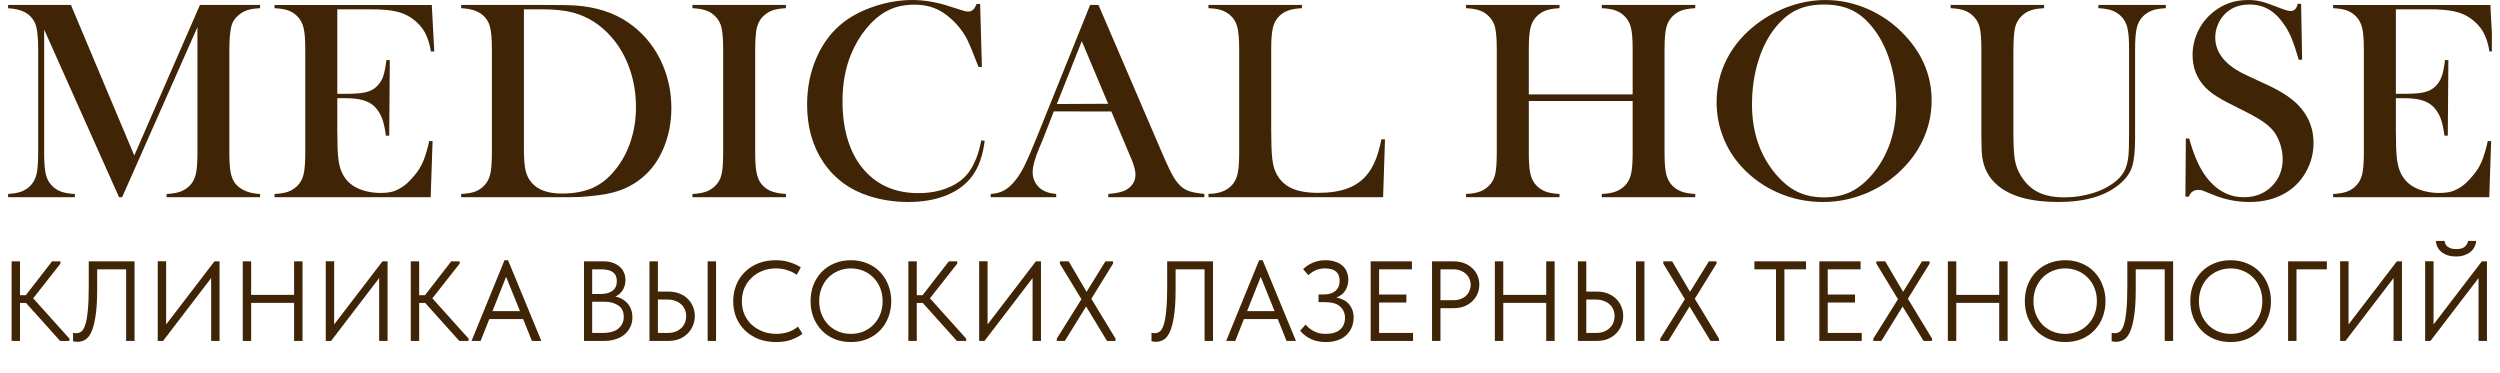
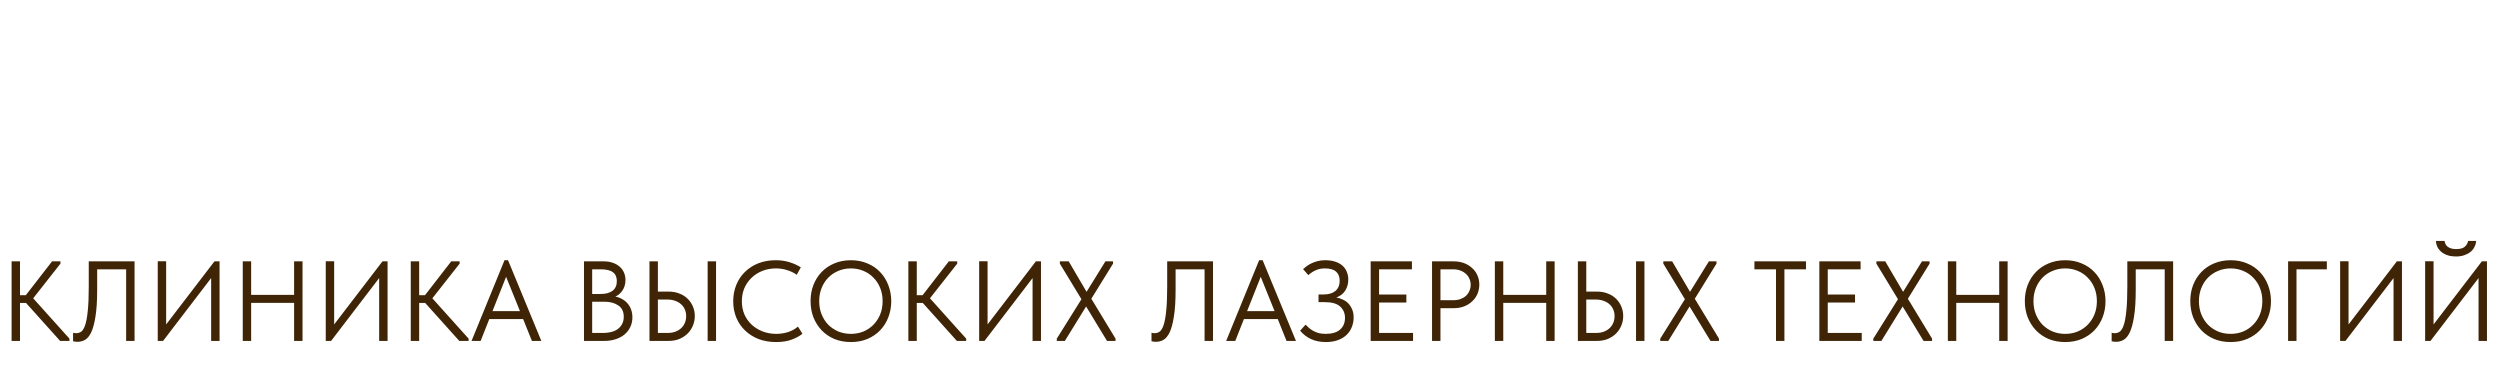
<svg xmlns="http://www.w3.org/2000/svg" width="308" height="46" viewBox="0 0 308 46" fill="none">
  <g clip-path="url(#clip0_516_1799)">
    <path d="M32.04 1.01C31.355 1.044 30.805 1.134 30.391 1.279C29.976 1.424 29.595 1.663 29.246 1.999C28.982 2.242 28.784 2.511 28.652 2.806C28.52 3.101 28.429 3.474 28.381 3.925C28.297 4.527 28.255 5.238 28.255 6.06V18.849C28.255 20.04 28.327 20.925 28.471 21.503C28.616 22.081 28.874 22.544 29.246 22.892C29.907 23.505 30.838 23.84 32.039 23.898V24.297H20.524V23.898C21.221 23.863 21.783 23.768 22.209 23.612C22.636 23.456 23.017 23.216 23.354 22.892C23.726 22.521 23.981 22.05 24.119 21.477C24.257 20.904 24.326 20.028 24.326 18.849V3.335L15.046 24.297H14.668L5.441 3.647V18.849C5.441 20.04 5.51 20.919 5.648 21.486C5.786 22.053 6.042 22.521 6.414 22.892C6.75 23.227 7.132 23.47 7.558 23.62C7.985 23.771 8.54 23.863 9.225 23.898V24.297H0.919V23.898C1.603 23.863 2.159 23.771 2.585 23.62C3.012 23.47 3.393 23.227 3.73 22.892C4.102 22.521 4.357 22.05 4.496 21.477C4.633 20.904 4.703 20.028 4.703 18.849V6.06C4.703 5.528 4.685 5.024 4.648 4.55C4.588 3.694 4.45 3.069 4.234 2.676C3.934 2.133 3.522 1.73 2.999 1.47C2.477 1.21 1.783 1.057 0.918 1.01V0.611H8.739L16.541 19.161L24.633 0.611H32.04V1.01Z" fill="#3F2406" />
    <path d="M53.196 0.609L53.502 6.336L53.088 6.354C52.932 5.382 52.673 4.578 52.313 3.941C51.952 3.305 51.43 2.744 50.745 2.258C50.18 1.854 49.513 1.567 48.745 1.399C47.976 1.232 46.955 1.148 45.681 1.148H41.555V11.559H42.636C43.729 11.559 44.552 11.49 45.105 11.351C45.657 11.213 46.108 10.964 46.456 10.605C46.792 10.27 47.042 9.873 47.204 9.416C47.366 8.959 47.502 8.285 47.61 7.394L48.024 7.412L47.952 16.713H47.538C47.429 15.822 47.27 15.105 47.06 14.562C46.85 14.018 46.558 13.555 46.186 13.173C45.826 12.803 45.357 12.531 44.78 12.358C44.204 12.184 43.471 12.098 42.582 12.098H41.555V16.072C41.555 17.657 41.597 18.81 41.681 19.533C41.765 20.256 41.927 20.861 42.168 21.347C42.576 22.18 43.198 22.79 44.033 23.177C44.868 23.565 45.972 23.834 47.34 23.759C48.243 23.709 48.629 23.534 48.971 23.369C49.904 22.917 50.464 22.33 51.077 21.59C51.509 21.092 51.861 20.525 52.131 19.889C52.401 19.253 52.65 18.414 52.879 17.373L53.293 17.391L53.059 24.297H33.824V23.898C34.509 23.864 35.065 23.771 35.491 23.62C35.918 23.47 36.299 23.227 36.636 22.892C37.008 22.522 37.263 22.05 37.401 21.477C37.539 20.905 37.608 20.029 37.608 18.849V6.06C37.608 4.88 37.539 4.004 37.401 3.431C37.263 2.858 37.007 2.387 36.636 2.017C36.311 1.681 35.935 1.439 35.51 1.288C35.083 1.138 34.521 1.045 33.825 1.01V0.612H53.196V0.609Z" fill="#3F2406" />
-     <path d="M56.817 23.896C57.513 23.861 58.072 23.769 58.493 23.618C58.914 23.468 59.292 23.225 59.628 22.89C60.001 22.52 60.256 22.048 60.394 21.475C60.532 20.902 60.601 20.026 60.601 18.847V6.058C60.601 4.785 60.52 3.854 60.358 3.264C60.196 2.674 59.88 2.188 59.412 1.807C58.823 1.332 57.958 1.066 56.816 1.008V0.609H66.728C68.926 0.609 70.325 0.632 70.926 0.679C73.461 0.864 75.612 1.558 77.378 2.761C79.06 3.906 80.369 5.407 81.306 7.264C82.243 9.121 82.712 11.142 82.712 13.329C82.712 14.925 82.444 16.432 81.91 17.849C81.375 19.266 80.633 20.443 79.684 21.381C78.35 22.699 76.686 23.538 74.693 23.897C73.203 24.163 71.683 24.296 70.134 24.296H56.816L56.817 23.896ZM64.548 1.147V18.395C64.548 19.529 64.613 20.391 64.746 20.981C64.878 21.571 65.124 22.074 65.485 22.491C66.253 23.393 67.503 23.845 69.233 23.845C70.711 23.845 71.975 23.61 73.026 23.142C74.078 22.673 75.018 21.913 75.846 20.86C76.663 19.842 77.285 18.676 77.712 17.363C78.138 16.05 78.352 14.653 78.352 13.173C78.352 11.53 78.093 9.968 77.577 8.488C77.06 7.007 76.321 5.711 75.36 4.6C74.027 3.062 72.434 2.044 70.585 1.546C69.576 1.28 68.29 1.147 66.729 1.147H64.548Z" fill="#3F2406" />
-     <path d="M96.824 0.609V1.008C96.139 1.043 95.584 1.135 95.157 1.286C94.731 1.437 94.349 1.679 94.013 2.015C93.544 2.477 93.256 3.119 93.148 3.941C93.076 4.554 93.039 5.259 93.039 6.058V18.847C93.039 19.807 93.087 20.565 93.183 21.12C93.279 21.675 93.436 22.12 93.652 22.456C93.964 22.919 94.367 23.263 94.86 23.489C95.352 23.714 96.007 23.85 96.824 23.897V24.296H85.309V23.897C86.005 23.862 86.567 23.766 86.994 23.61C87.42 23.454 87.796 23.214 88.12 22.89C88.504 22.52 88.763 22.051 88.895 21.485C89.027 20.918 89.093 20.039 89.093 18.847V6.058C89.093 4.867 89.027 3.988 88.895 3.421C88.763 2.854 88.504 2.385 88.12 2.015C87.795 1.68 87.417 1.437 86.985 1.287C86.552 1.136 85.994 1.043 85.309 1.009V0.61H96.824V0.609Z" fill="#3F2406" />
    <path d="M120.753 0.489L120.97 8.245H120.555C120.423 7.909 120.321 7.655 120.249 7.482C119.828 6.371 119.486 5.544 119.222 5C118.753 4.029 118.075 3.138 117.185 2.328C116.512 1.715 115.816 1.27 115.095 0.992C114.375 0.714 113.563 0.575 112.663 0.575C111.305 0.575 110.128 0.859 109.131 1.426C108.254 1.923 107.437 2.638 106.68 3.569C105.923 4.5 105.304 5.562 104.824 6.753C104.139 8.431 103.797 10.339 103.797 12.48C103.797 14.296 104.031 15.933 104.5 17.39C104.968 18.848 105.653 20.068 106.554 21.051C108.212 22.879 110.41 23.793 113.149 23.793C114.519 23.793 115.751 23.564 116.844 23.107C117.937 22.65 118.784 22.005 119.385 21.173C120.081 20.213 120.585 18.917 120.898 17.285L121.313 17.355C121.084 19.182 120.567 20.634 119.763 21.71C118.994 22.74 117.934 23.526 116.582 24.07C115.231 24.614 113.666 24.886 111.888 24.886C110.23 24.886 108.644 24.648 107.131 24.174C104.716 23.41 102.829 22.031 101.472 20.035C100.114 18.039 99.436 15.659 99.436 12.895C99.436 10.777 99.832 8.825 100.625 7.038C101.418 5.251 102.523 3.814 103.941 2.726C105.034 1.893 106.34 1.231 107.86 0.739C109.38 0.248 110.903 0.002 112.429 0.002C113.882 0.002 115.42 0.268 117.042 0.8L118.52 1.269C118.808 1.373 119.06 1.425 119.277 1.425C119.577 1.425 119.823 1.304 120.015 1.061C120.099 0.946 120.202 0.755 120.321 0.488H120.753V0.489Z" fill="#3F2406" />
    <path d="M148.378 24.296H136.539V23.897C137.608 23.805 138.353 23.631 138.774 23.376C139.518 22.925 139.891 22.3 139.891 21.503C139.891 21.028 139.723 20.392 139.387 19.593L139.081 18.865L136.915 13.736L129.83 13.723L128.484 17.164L128.033 18.24C127.493 19.512 127.223 20.513 127.223 21.242C127.223 21.67 127.322 22.069 127.52 22.439C127.719 22.809 127.986 23.11 128.322 23.341C128.791 23.654 129.391 23.839 130.124 23.897V24.296H122.051V23.897C122.688 23.862 123.246 23.712 123.727 23.446C124.207 23.18 124.676 22.751 125.133 22.162C125.517 21.687 125.892 21.077 126.259 20.331C126.625 19.584 127.108 18.465 127.709 16.973L134.305 0.609H135.332L143.17 18.847C143.759 20.224 144.227 21.207 144.576 21.797C144.924 22.387 145.303 22.833 145.711 23.133C146 23.341 146.33 23.501 146.702 23.61C147.075 23.721 147.633 23.816 148.378 23.897L148.378 24.296ZM136.525 12.785L133.277 5.069L130.202 12.815L136.525 12.785Z" fill="#3F2406" />
    <path d="M148.883 24.297V23.881C150.096 23.881 151.033 23.551 151.694 22.892C152.066 22.521 152.322 22.05 152.46 21.477C152.598 20.904 152.667 20.028 152.667 18.849V6.06C152.667 4.834 152.592 3.928 152.441 3.344C152.291 2.76 152.012 2.283 151.604 1.913C151.267 1.612 150.892 1.392 150.478 1.253C150.064 1.115 149.531 1.034 148.883 1.01V0.611H160.398V1.01C159.737 1.045 159.196 1.132 158.776 1.27C158.355 1.409 157.983 1.629 157.658 1.93C157.25 2.312 156.973 2.792 156.829 3.37C156.685 3.949 156.613 4.845 156.613 6.06V16.073C156.613 17.611 156.655 18.756 156.739 19.508C156.823 20.26 156.985 20.873 157.226 21.348C157.646 22.18 158.271 22.791 159.1 23.178C159.929 23.566 161.028 23.76 162.397 23.76C163.827 23.76 165.031 23.577 166.01 23.213C166.989 22.849 167.791 22.285 168.416 21.521C168.836 21 169.181 20.41 169.452 19.751C169.722 19.091 169.971 18.224 170.2 17.148L170.632 17.183L170.398 24.297H148.883Z" fill="#3F2406" />
    <path d="M188.349 11.628H201.143V6.058C201.143 4.866 201.074 3.987 200.936 3.42C200.798 2.853 200.542 2.384 200.171 2.015C199.834 1.679 199.452 1.437 199.026 1.286C198.6 1.135 198.038 1.043 197.341 1.008V0.609H208.856V1.008C208.171 1.043 207.615 1.135 207.189 1.286C206.763 1.437 206.381 1.679 206.045 2.015C205.672 2.385 205.417 2.856 205.279 3.429C205.141 4.002 205.072 4.878 205.072 6.058V18.847C205.072 20.026 205.141 20.9 205.279 21.467C205.417 22.034 205.672 22.508 206.045 22.89C206.381 23.214 206.763 23.453 207.189 23.61C207.615 23.766 208.171 23.861 208.856 23.896V24.295H197.341V23.896C198.038 23.861 198.6 23.766 199.026 23.61C199.452 23.453 199.834 23.214 200.171 22.89C200.542 22.52 200.798 22.051 200.936 21.484C201.074 20.917 201.143 20.038 201.143 18.847V12.443H188.349V18.847C188.349 20.026 188.418 20.903 188.556 21.475C188.694 22.048 188.949 22.52 189.322 22.89C189.646 23.214 190.021 23.453 190.448 23.61C190.874 23.766 191.436 23.861 192.133 23.896V24.295H180.618V23.896C181.314 23.861 181.876 23.766 182.302 23.61C182.728 23.453 183.105 23.214 183.429 22.89C183.813 22.52 184.071 22.051 184.203 21.484C184.336 20.917 184.402 20.038 184.402 18.847V6.058C184.402 4.866 184.336 3.987 184.203 3.42C184.071 2.853 183.813 2.384 183.429 2.015C183.104 1.679 182.726 1.437 182.293 1.286C181.861 1.135 181.302 1.043 180.617 1.008V0.609H192.132V1.008C191.447 1.043 190.891 1.135 190.465 1.286C190.039 1.437 189.657 1.679 189.321 2.015C188.948 2.385 188.693 2.856 188.555 3.429C188.417 4.002 188.348 4.878 188.348 6.058V11.628H188.349Z" fill="#3F2406" />
    <path d="M211.486 12.61C211.486 10.665 211.919 8.862 212.784 7.201C213.648 5.54 214.91 4.09 216.568 2.851C217.805 1.937 219.138 1.234 220.568 0.742C221.998 0.25 223.439 0.004 224.893 0.004C226.742 0.004 228.533 0.394 230.263 1.176C231.993 1.958 233.507 3.06 234.804 4.484C236.919 6.799 237.976 9.433 237.976 12.385C237.976 13.867 237.699 15.296 237.147 16.674C236.594 18.051 235.789 19.307 234.732 20.442C233.435 21.854 231.9 22.948 230.128 23.724C228.356 24.499 226.503 24.887 224.569 24.887C222.659 24.887 220.832 24.511 219.091 23.759C217.349 23.006 215.847 21.942 214.585 20.564C213.588 19.487 212.822 18.264 212.288 16.892C211.753 15.518 211.486 14.092 211.486 12.61ZM215.847 12.87C215.847 16.228 216.795 19.058 218.694 21.361C219.547 22.392 220.451 23.142 221.406 23.61C222.361 24.079 223.463 24.314 224.713 24.314C225.975 24.314 227.083 24.082 228.038 23.619C228.992 23.155 229.903 22.403 230.768 21.361C232.666 19.046 233.615 16.192 233.615 12.8C233.615 10.936 233.354 9.174 232.831 7.512C232.308 5.851 231.572 4.442 230.623 3.284C229.854 2.335 228.998 1.643 228.055 1.209C227.111 0.775 225.997 0.558 224.712 0.558C223.438 0.558 222.336 0.771 221.405 1.2C220.474 1.629 219.612 2.323 218.819 3.284C217.87 4.43 217.137 5.836 216.621 7.503C216.105 9.171 215.847 10.96 215.847 12.87Z" fill="#3F2406" />
    <path d="M251.835 0.609V1.008C251.15 1.043 250.591 1.135 250.159 1.286C249.727 1.437 249.348 1.679 249.024 2.015C248.627 2.408 248.366 2.894 248.24 3.472C248.113 4.05 248.051 5.046 248.051 6.457V16.279C248.051 17.875 248.113 19.029 248.24 19.74C248.366 20.452 248.621 21.108 249.005 21.71C249.582 22.624 250.294 23.286 251.141 23.697C251.988 24.107 253.054 24.313 254.34 24.313C255.589 24.313 256.782 24.13 257.917 23.766C259.052 23.401 259.998 22.895 260.755 22.248C261.224 21.843 261.568 21.403 261.791 20.929C262.013 20.455 262.161 19.853 262.233 19.124C262.281 18.65 262.305 17.528 262.305 15.758V6.058C262.305 4.866 262.235 3.987 262.098 3.42C261.959 2.853 261.704 2.384 261.332 2.015C260.995 1.679 260.613 1.437 260.187 1.286C259.761 1.135 259.206 1.043 258.521 1.008V0.609H266.828V1.008C266.143 1.043 265.587 1.135 265.161 1.286C264.735 1.437 264.353 1.679 264.017 2.015C263.644 2.385 263.389 2.856 263.251 3.429C263.113 4.002 263.044 4.878 263.044 6.058V17.007C263.044 18.627 262.915 19.821 262.656 20.591C262.398 21.36 261.884 22.063 261.116 22.699C259.361 24.157 256.856 24.885 253.601 24.885C250.201 24.885 247.697 24.197 246.087 22.82C245.041 21.941 244.417 20.784 244.213 19.35C244.141 18.841 244.104 17.921 244.104 16.591V6.058C244.104 4.866 244.038 3.987 243.906 3.42C243.773 2.853 243.515 2.384 243.131 2.015C242.807 1.679 242.431 1.437 242.005 1.286C241.579 1.135 241.017 1.043 240.32 1.008V0.609H251.835Z" fill="#3F2406" />
    <path d="M269.242 24.226L269.296 17.06L269.711 17.078C270.215 18.901 270.816 20.338 271.513 21.388C272.822 23.327 274.468 24.296 276.451 24.296C277.832 24.296 278.974 23.851 279.874 22.96C280.775 22.069 281.226 20.941 281.226 19.576C281.226 18.986 281.127 18.385 280.928 17.772C280.73 17.158 280.463 16.632 280.126 16.192C279.778 15.741 279.288 15.307 278.658 14.891C278.027 14.474 277.063 13.948 275.766 13.312C274.624 12.756 273.75 12.288 273.144 11.906C272.537 11.524 272.048 11.137 271.675 10.743C270.642 9.656 270.125 8.331 270.125 6.769C270.125 5.809 270.327 4.884 270.729 3.993C271.132 3.102 271.693 2.339 272.414 1.702C273.687 0.569 275.195 0.002 276.937 0.002C277.502 0.002 278.024 0.057 278.505 0.167C278.986 0.277 279.628 0.493 280.433 0.817C281.034 1.049 281.442 1.196 281.658 1.26C281.874 1.324 282.067 1.355 282.235 1.355C282.655 1.355 282.938 1.06 283.082 0.47H283.496L283.623 7.359H283.208C282.884 6.26 282.605 5.418 282.371 4.834C282.137 4.25 281.858 3.709 281.535 3.212C280.947 2.309 280.299 1.641 279.591 1.207C278.884 0.773 278.069 0.557 277.145 0.557C275.802 0.557 274.741 0.997 273.962 1.877C273.638 2.235 273.382 2.658 273.197 3.144C273.011 3.631 272.918 4.117 272.918 4.604C272.918 6.538 274.208 8.095 276.787 9.276L279.323 10.458C281.278 11.349 282.688 12.334 283.552 13.411C284.535 14.615 285.027 16.016 285.027 17.614C285.027 18.676 284.805 19.692 284.361 20.661C283.736 22.011 282.799 23.053 281.549 23.785C280.3 24.518 278.828 24.885 277.134 24.885C275.585 24.885 274.095 24.59 272.665 24C271.92 23.688 271.476 23.508 271.332 23.462C271.188 23.416 271.026 23.393 270.845 23.393C270.269 23.393 269.872 23.671 269.656 24.226H269.242V24.226Z" fill="#3F2406" />
    <path d="M306.813 0.609L307.119 6.336L306.705 6.354C306.549 5.382 306.29 4.578 305.93 3.941C305.57 3.305 305.047 2.744 304.362 2.258C303.798 1.854 303.13 1.567 302.362 1.399C301.593 1.232 300.572 1.148 299.299 1.148H295.172V11.559H296.253C297.346 11.559 298.169 11.49 298.722 11.351C299.274 11.213 299.725 10.964 300.074 10.605C300.41 10.27 300.659 9.873 300.821 9.416C300.984 8.959 301.119 8.285 301.227 7.394L301.641 7.412L301.569 16.713H301.155C301.046 15.822 300.887 15.105 300.677 14.562C300.467 14.018 300.176 13.555 299.803 13.173C299.443 12.803 298.974 12.531 298.398 12.358C297.821 12.184 297.088 12.098 296.199 12.098H295.172V16.072C295.172 17.657 295.214 18.81 295.298 19.533C295.382 20.256 295.544 20.861 295.784 21.347C296.193 22.18 296.815 22.79 297.65 23.177C298.485 23.565 299.589 23.834 300.956 23.759C301.86 23.709 302.246 23.534 302.588 23.369C303.52 22.917 304.08 22.33 304.693 21.59C305.126 21.092 305.477 20.525 305.747 19.889C306.018 19.253 306.267 18.414 306.495 17.373L306.91 17.391L306.676 24.297H287.441V23.898C288.126 23.864 288.682 23.771 289.108 23.62C289.535 23.47 289.916 23.227 290.253 22.892C290.625 22.522 290.88 22.05 291.018 21.477C291.157 20.905 291.226 20.029 291.226 18.849V6.06C291.226 4.88 291.156 4.004 291.018 3.431C290.88 2.858 290.625 2.387 290.253 2.017C289.928 1.681 289.553 1.439 289.127 1.288C288.7 1.138 288.138 1.045 287.442 1.01V0.612H306.813V0.609Z" fill="#3F2406" />
  </g>
  <path d="M2.464 36.372H3.178L6.412 32.2H7.448V32.48L4.088 36.75L8.554 41.72V42H7.406L3.206 37.324H2.464V42H1.428V32.2H2.464V36.372ZM9.535 42.112C9.404 42.112 9.292 42.103 9.199 42.084C9.105 42.075 9.04 42.061 9.003 42.042V40.992C9.049 41.011 9.11 41.025 9.185 41.034C9.259 41.043 9.329 41.048 9.395 41.048C9.609 41.048 9.81 40.987 9.997 40.866C10.183 40.735 10.347 40.469 10.487 40.068C10.627 39.667 10.734 39.088 10.809 38.332C10.893 37.567 10.935 36.554 10.935 35.294V32.2H16.577V42H15.541V33.18H11.971V35.686C11.971 37.058 11.901 38.164 11.761 39.004C11.63 39.844 11.453 40.497 11.229 40.964C11.005 41.421 10.743 41.729 10.445 41.888C10.155 42.037 9.852 42.112 9.535 42.112ZM19.434 32.186H20.47V39.97L26.42 32.2H27.05V42H26.014V34.258L20.092 42H19.434V32.186ZM36.234 37.31H30.942V42H29.907V32.2H30.942V36.33H36.234V32.2H37.27V42H36.234V37.31ZM40.133 32.186H41.169V39.97L47.119 32.2H47.749V42H46.713V34.258L40.791 42H40.133V32.186ZM51.642 36.372H52.356L55.59 32.2H56.626V32.48L53.266 36.75L57.732 41.72V42H56.584L52.384 37.324H51.642V42H50.606V32.2H51.642V36.372ZM62.156 32.06H62.59L66.692 42H65.53L64.452 39.312H60.28L59.216 42H58.096L62.156 32.06ZM60.672 38.332H64.06L62.352 34.104L60.672 38.332ZM71.948 32.2H74.383C74.785 32.2 75.149 32.256 75.475 32.368C75.811 32.48 76.096 32.639 76.329 32.844C76.563 33.04 76.74 33.278 76.862 33.558C76.992 33.838 77.058 34.151 77.058 34.496C77.058 34.776 77.02 35.028 76.945 35.252C76.871 35.476 76.773 35.672 76.651 35.84C76.53 36.008 76.395 36.153 76.246 36.274C76.096 36.386 75.951 36.475 75.811 36.54C76.12 36.596 76.4 36.699 76.651 36.848C76.913 36.988 77.137 37.17 77.323 37.394C77.51 37.609 77.655 37.861 77.757 38.15C77.86 38.439 77.912 38.752 77.912 39.088C77.912 39.527 77.828 39.923 77.659 40.278C77.492 40.633 77.254 40.941 76.945 41.202C76.647 41.454 76.283 41.65 75.853 41.79C75.433 41.93 74.972 42 74.468 42H71.948V32.2ZM72.956 37.17V41.02H74.216C75.102 41.02 75.76 40.838 76.189 40.474C76.628 40.11 76.847 39.629 76.847 39.032C76.847 38.397 76.624 37.931 76.175 37.632C75.728 37.324 75.153 37.17 74.454 37.17H72.956ZM72.956 33.18V36.218H74.019C74.626 36.218 75.107 36.087 75.462 35.826C75.816 35.555 75.993 35.159 75.993 34.636C75.993 34.141 75.835 33.777 75.517 33.544C75.2 33.301 74.701 33.18 74.019 33.18H72.956ZM80.014 32.2H81.05V35.924H82.366C82.861 35.924 83.304 36.003 83.696 36.162C84.097 36.311 84.438 36.526 84.718 36.806C84.998 37.077 85.213 37.394 85.362 37.758C85.521 38.122 85.6 38.514 85.6 38.934C85.6 39.354 85.521 39.751 85.362 40.124C85.213 40.488 84.998 40.81 84.718 41.09C84.438 41.37 84.097 41.594 83.696 41.762C83.304 41.921 82.861 42 82.366 42H80.014V32.2ZM82.226 41.02C82.599 41.02 82.926 40.969 83.206 40.866C83.495 40.754 83.738 40.605 83.934 40.418C84.13 40.231 84.279 40.012 84.382 39.76C84.485 39.508 84.536 39.237 84.536 38.948C84.536 38.659 84.485 38.393 84.382 38.15C84.279 37.898 84.13 37.683 83.934 37.506C83.738 37.319 83.495 37.175 83.206 37.072C82.926 36.96 82.599 36.904 82.226 36.904H81.05V41.02H82.226ZM87.182 32.2H88.218V42H87.182V32.2ZM95.624 42.14C94.841 42.14 94.122 42.019 93.469 41.776C92.825 41.524 92.269 41.174 91.802 40.726C91.336 40.278 90.972 39.746 90.71 39.13C90.459 38.514 90.332 37.842 90.332 37.114C90.332 36.386 90.459 35.714 90.71 35.098C90.963 34.482 91.317 33.95 91.775 33.502C92.241 33.045 92.792 32.69 93.427 32.438C94.07 32.186 94.78 32.06 95.555 32.06C96.198 32.06 96.777 32.144 97.29 32.312C97.813 32.471 98.27 32.681 98.662 32.942L98.159 33.852C97.804 33.6 97.407 33.409 96.969 33.278C96.539 33.138 96.082 33.068 95.597 33.068C94.99 33.068 94.43 33.171 93.916 33.376C93.403 33.581 92.96 33.866 92.587 34.23C92.213 34.585 91.919 35.009 91.704 35.504C91.499 35.999 91.397 36.535 91.397 37.114C91.397 37.693 91.499 38.229 91.704 38.724C91.919 39.209 92.213 39.629 92.587 39.984C92.969 40.339 93.417 40.619 93.93 40.824C94.453 41.029 95.027 41.132 95.653 41.132C96.138 41.132 96.605 41.062 97.052 40.922C97.51 40.782 97.93 40.553 98.312 40.236L98.859 41.118C98.532 41.389 98.098 41.627 97.556 41.832C97.025 42.037 96.38 42.14 95.624 42.14ZM104.832 41.132C105.392 41.132 105.91 41.034 106.386 40.838C106.862 40.633 107.272 40.353 107.618 39.998C107.972 39.634 108.248 39.209 108.444 38.724C108.64 38.229 108.738 37.688 108.738 37.1C108.738 36.512 108.64 35.975 108.444 35.49C108.248 34.995 107.972 34.571 107.618 34.216C107.272 33.852 106.862 33.572 106.386 33.376C105.91 33.171 105.392 33.068 104.832 33.068C104.272 33.068 103.754 33.171 103.278 33.376C102.802 33.572 102.386 33.852 102.032 34.216C101.686 34.571 101.416 34.995 101.22 35.49C101.024 35.975 100.926 36.512 100.926 37.1C100.926 37.688 101.024 38.229 101.22 38.724C101.416 39.209 101.686 39.634 102.032 39.998C102.386 40.353 102.802 40.633 103.278 40.838C103.754 41.034 104.272 41.132 104.832 41.132ZM104.832 42.14C104.085 42.14 103.404 42.014 102.788 41.762C102.181 41.501 101.658 41.141 101.22 40.684C100.79 40.227 100.454 39.695 100.212 39.088C99.978 38.472 99.862 37.805 99.862 37.086C99.862 36.377 99.978 35.719 100.212 35.112C100.454 34.496 100.79 33.964 101.22 33.516C101.658 33.059 102.181 32.704 102.788 32.452C103.404 32.191 104.085 32.06 104.832 32.06C105.578 32.06 106.255 32.191 106.862 32.452C107.478 32.704 108 33.059 108.43 33.516C108.868 33.973 109.204 34.51 109.438 35.126C109.68 35.742 109.802 36.405 109.802 37.114C109.802 37.823 109.68 38.486 109.438 39.102C109.204 39.709 108.868 40.241 108.43 40.698C108 41.146 107.478 41.501 106.862 41.762C106.255 42.014 105.578 42.14 104.832 42.14ZM112.946 36.372H113.66L116.894 32.2H117.93V32.48L114.57 36.75L119.036 41.72V42H117.888L113.688 37.324H112.946V42H111.91V32.2H112.946V36.372ZM120.633 32.186H121.669V39.97L127.619 32.2H128.249V42H127.213V34.258L121.291 42H120.633V32.186ZM130.196 41.72L133.234 36.862L130.574 32.48V32.2H131.666L133.864 35.952L136.188 32.2H137.126V32.48L134.452 36.806L137.434 41.72V42H136.384L133.808 37.758L131.19 42H130.196V41.72ZM142.398 42.112C142.267 42.112 142.155 42.103 142.062 42.084C141.969 42.075 141.903 42.061 141.866 42.042V40.992C141.913 41.011 141.973 41.025 142.048 41.034C142.123 41.043 142.193 41.048 142.258 41.048C142.473 41.048 142.673 40.987 142.86 40.866C143.047 40.735 143.21 40.469 143.35 40.068C143.49 39.667 143.597 39.088 143.672 38.332C143.756 37.567 143.798 36.554 143.798 35.294V32.2H149.44V42H148.404V33.18H144.834V35.686C144.834 37.058 144.764 38.164 144.624 39.004C144.493 39.844 144.316 40.497 144.092 40.964C143.868 41.421 143.607 41.729 143.308 41.888C143.019 42.037 142.715 42.112 142.398 42.112ZM155.125 32.06H155.559L159.661 42H158.499L157.421 39.312H153.249L152.185 42H151.065L155.125 32.06ZM153.641 38.332H157.029L155.321 34.104L153.641 38.332ZM163.352 42.14C162.661 42.14 162.05 42.019 161.518 41.776C160.995 41.533 160.547 41.188 160.174 40.74L160.846 39.998C160.976 40.129 161.116 40.264 161.266 40.404C161.424 40.535 161.602 40.656 161.798 40.768C161.994 40.871 162.213 40.959 162.456 41.034C162.708 41.099 162.997 41.132 163.324 41.132C164.108 41.132 164.7 40.955 165.102 40.6C165.503 40.245 165.704 39.765 165.704 39.158C165.704 38.598 165.508 38.136 165.116 37.772C164.724 37.408 164.098 37.226 163.24 37.226H162.442V36.274H163.114C163.711 36.274 164.182 36.129 164.528 35.84C164.873 35.541 165.046 35.126 165.046 34.594C165.046 34.09 164.896 33.712 164.598 33.46C164.308 33.199 163.846 33.068 163.212 33.068C162.82 33.068 162.46 33.138 162.134 33.278C161.807 33.418 161.49 33.623 161.182 33.894L160.538 33.152C160.659 33.04 160.808 32.919 160.986 32.788C161.163 32.657 161.364 32.541 161.588 32.438C161.812 32.326 162.059 32.237 162.33 32.172C162.61 32.097 162.918 32.06 163.254 32.06C163.739 32.06 164.159 32.121 164.514 32.242C164.878 32.363 165.176 32.531 165.41 32.746C165.643 32.951 165.816 33.203 165.928 33.502C166.049 33.791 166.11 34.104 166.11 34.44C166.11 34.944 165.988 35.392 165.746 35.784C165.503 36.176 165.134 36.465 164.64 36.652C164.91 36.699 165.172 36.783 165.424 36.904C165.685 37.016 165.914 37.175 166.11 37.38C166.306 37.585 166.464 37.833 166.586 38.122C166.707 38.402 166.768 38.729 166.768 39.102C166.768 39.522 166.693 39.919 166.544 40.292C166.404 40.656 166.189 40.978 165.9 41.258C165.62 41.529 165.265 41.743 164.836 41.902C164.416 42.061 163.921 42.14 163.352 42.14ZM168.867 32.2H173.949V33.18H169.903V36.288H173.263V37.268H169.903V41.02H174.089V42H168.867V32.2ZM179.088 32.2C179.564 32.2 179.998 32.275 180.39 32.424C180.782 32.573 181.113 32.779 181.384 33.04C181.664 33.292 181.879 33.595 182.028 33.95C182.177 34.295 182.252 34.664 182.252 35.056C182.252 35.457 182.177 35.835 182.028 36.19C181.879 36.545 181.664 36.853 181.384 37.114C181.113 37.375 180.782 37.585 180.39 37.744C179.998 37.893 179.564 37.968 179.088 37.968H177.464V42H176.428V32.2H179.088ZM179.018 36.988C179.363 36.988 179.667 36.941 179.928 36.848C180.199 36.745 180.427 36.61 180.614 36.442C180.801 36.265 180.941 36.059 181.034 35.826C181.137 35.593 181.188 35.345 181.188 35.084C181.188 34.823 181.137 34.58 181.034 34.356C180.941 34.123 180.801 33.922 180.614 33.754C180.427 33.577 180.199 33.437 179.928 33.334C179.667 33.231 179.363 33.18 179.018 33.18H177.464V36.988H179.018ZM190.494 37.31H185.202V42H184.166V32.2H185.202V36.33H190.494V32.2H191.53V42H190.494V37.31ZM194.393 32.2H195.429V35.924H196.745C197.24 35.924 197.683 36.003 198.075 36.162C198.476 36.311 198.817 36.526 199.097 36.806C199.377 37.077 199.592 37.394 199.741 37.758C199.9 38.122 199.979 38.514 199.979 38.934C199.979 39.354 199.9 39.751 199.741 40.124C199.592 40.488 199.377 40.81 199.097 41.09C198.817 41.37 198.476 41.594 198.075 41.762C197.683 41.921 197.24 42 196.745 42H194.393V32.2ZM196.605 41.02C196.978 41.02 197.305 40.969 197.585 40.866C197.874 40.754 198.117 40.605 198.313 40.418C198.509 40.231 198.658 40.012 198.761 39.76C198.864 39.508 198.915 39.237 198.915 38.948C198.915 38.659 198.864 38.393 198.761 38.15C198.658 37.898 198.509 37.683 198.313 37.506C198.117 37.319 197.874 37.175 197.585 37.072C197.305 36.96 196.978 36.904 196.605 36.904H195.429V41.02H196.605ZM201.561 32.2H202.597V42H201.561V32.2ZM204.543 41.72L207.581 36.862L204.921 32.48V32.2H206.013L208.211 35.952L210.535 32.2H211.473V32.48L208.799 36.806L211.781 41.72V42H210.731L208.155 37.758L205.537 42H204.543V41.72ZM218.804 33.18H216.144V32.2H222.5V33.18H219.84V42H218.804V33.18ZM224.143 32.2H229.225V33.18H225.179V36.288H228.539V37.268H225.179V41.02H229.365V42H224.143V32.2ZM230.793 41.72L233.831 36.862L231.171 32.48V32.2H232.263L234.461 35.952L236.785 32.2H237.723V32.48L235.049 36.806L238.031 41.72V42H236.981L234.405 37.758L231.787 42H230.793V41.72ZM246.303 37.31H241.011V42H239.975V32.2H241.011V36.33H246.303V32.2H247.339V42H246.303V37.31ZM254.429 41.132C254.989 41.132 255.507 41.034 255.983 40.838C256.459 40.633 256.87 40.353 257.215 39.998C257.57 39.634 257.845 39.209 258.041 38.724C258.237 38.229 258.335 37.688 258.335 37.1C258.335 36.512 258.237 35.975 258.041 35.49C257.845 34.995 257.57 34.571 257.215 34.216C256.87 33.852 256.459 33.572 255.983 33.376C255.507 33.171 254.989 33.068 254.429 33.068C253.869 33.068 253.351 33.171 252.875 33.376C252.399 33.572 251.984 33.852 251.629 34.216C251.284 34.571 251.013 34.995 250.817 35.49C250.621 35.975 250.523 36.512 250.523 37.1C250.523 37.688 250.621 38.229 250.817 38.724C251.013 39.209 251.284 39.634 251.629 39.998C251.984 40.353 252.399 40.633 252.875 40.838C253.351 41.034 253.869 41.132 254.429 41.132ZM254.429 42.14C253.683 42.14 253.001 42.014 252.385 41.762C251.779 41.501 251.256 41.141 250.817 40.684C250.388 40.227 250.052 39.695 249.809 39.088C249.576 38.472 249.459 37.805 249.459 37.086C249.459 36.377 249.576 35.719 249.809 35.112C250.052 34.496 250.388 33.964 250.817 33.516C251.256 33.059 251.779 32.704 252.385 32.452C253.001 32.191 253.683 32.06 254.429 32.06C255.176 32.06 255.853 32.191 256.459 32.452C257.075 32.704 257.598 33.059 258.027 33.516C258.466 33.973 258.802 34.51 259.035 35.126C259.278 35.742 259.399 36.405 259.399 37.114C259.399 37.823 259.278 38.486 259.035 39.102C258.802 39.709 258.466 40.241 258.027 40.698C257.598 41.146 257.075 41.501 256.459 41.762C255.853 42.014 255.176 42.14 254.429 42.14ZM260.687 42.112C260.556 42.112 260.444 42.103 260.351 42.084C260.258 42.075 260.192 42.061 260.155 42.042V40.992C260.202 41.011 260.262 41.025 260.337 41.034C260.412 41.043 260.482 41.048 260.547 41.048C260.762 41.048 260.962 40.987 261.149 40.866C261.336 40.735 261.499 40.469 261.639 40.068C261.779 39.667 261.886 39.088 261.961 38.332C262.045 37.567 262.087 36.554 262.087 35.294V32.2H267.729V42H266.693V33.18H263.123V35.686C263.123 37.058 263.053 38.164 262.913 39.004C262.782 39.844 262.605 40.497 262.381 40.964C262.157 41.421 261.896 41.729 261.597 41.888C261.308 42.037 261.004 42.112 260.687 42.112ZM274.814 41.132C275.374 41.132 275.892 41.034 276.368 40.838C276.844 40.633 277.255 40.353 277.6 39.998C277.955 39.634 278.23 39.209 278.426 38.724C278.622 38.229 278.72 37.688 278.72 37.1C278.72 36.512 278.622 35.975 278.426 35.49C278.23 34.995 277.955 34.571 277.6 34.216C277.255 33.852 276.844 33.572 276.368 33.376C275.892 33.171 275.374 33.068 274.814 33.068C274.254 33.068 273.736 33.171 273.26 33.376C272.784 33.572 272.369 33.852 272.014 34.216C271.669 34.571 271.398 34.995 271.202 35.49C271.006 35.975 270.908 36.512 270.908 37.1C270.908 37.688 271.006 38.229 271.202 38.724C271.398 39.209 271.669 39.634 272.014 39.998C272.369 40.353 272.784 40.633 273.26 40.838C273.736 41.034 274.254 41.132 274.814 41.132ZM274.814 42.14C274.068 42.14 273.386 42.014 272.77 41.762C272.164 41.501 271.641 41.141 271.202 40.684C270.773 40.227 270.437 39.695 270.194 39.088C269.961 38.472 269.844 37.805 269.844 37.086C269.844 36.377 269.961 35.719 270.194 35.112C270.437 34.496 270.773 33.964 271.202 33.516C271.641 33.059 272.164 32.704 272.77 32.452C273.386 32.191 274.068 32.06 274.814 32.06C275.561 32.06 276.238 32.191 276.844 32.452C277.46 32.704 277.983 33.059 278.412 33.516C278.851 33.973 279.187 34.51 279.42 35.126C279.663 35.742 279.784 36.405 279.784 37.114C279.784 37.823 279.663 38.486 279.42 39.102C279.187 39.709 278.851 40.241 278.412 40.698C277.983 41.146 277.46 41.501 276.844 41.762C276.238 42.014 275.561 42.14 274.814 42.14ZM281.893 32.2H286.667V33.18H282.929V42H281.893V32.2ZM288.305 32.186H289.341V39.97L295.291 32.2H295.921V42H294.885V34.258L288.963 42H288.305V32.186ZM298.778 32.186H299.814V39.97L305.764 32.2H306.394V42H305.358V34.258L299.436 42H298.778V32.186ZM302.586 31.598C302.315 31.598 302.04 31.57 301.76 31.514C301.489 31.449 301.232 31.341 300.99 31.192C300.756 31.043 300.556 30.847 300.388 30.604C300.229 30.352 300.131 30.044 300.094 29.68H301.172C301.19 29.82 301.228 29.951 301.284 30.072C301.349 30.193 301.438 30.301 301.55 30.394C301.662 30.478 301.802 30.548 301.97 30.604C302.147 30.66 302.357 30.688 302.6 30.688C303.094 30.688 303.449 30.59 303.664 30.394C303.888 30.189 304.023 29.951 304.07 29.68H305.064C305.045 29.941 304.975 30.189 304.854 30.422C304.742 30.655 304.578 30.861 304.364 31.038C304.149 31.206 303.892 31.341 303.594 31.444C303.295 31.547 302.959 31.598 302.586 31.598Z" fill="#3F2406" />
  <defs>
    <clipPath id="clip0_516_1799">
-       <rect width="306" height="25" fill="white" transform="translate(1)" />
-     </clipPath>
+       </clipPath>
  </defs>
</svg>